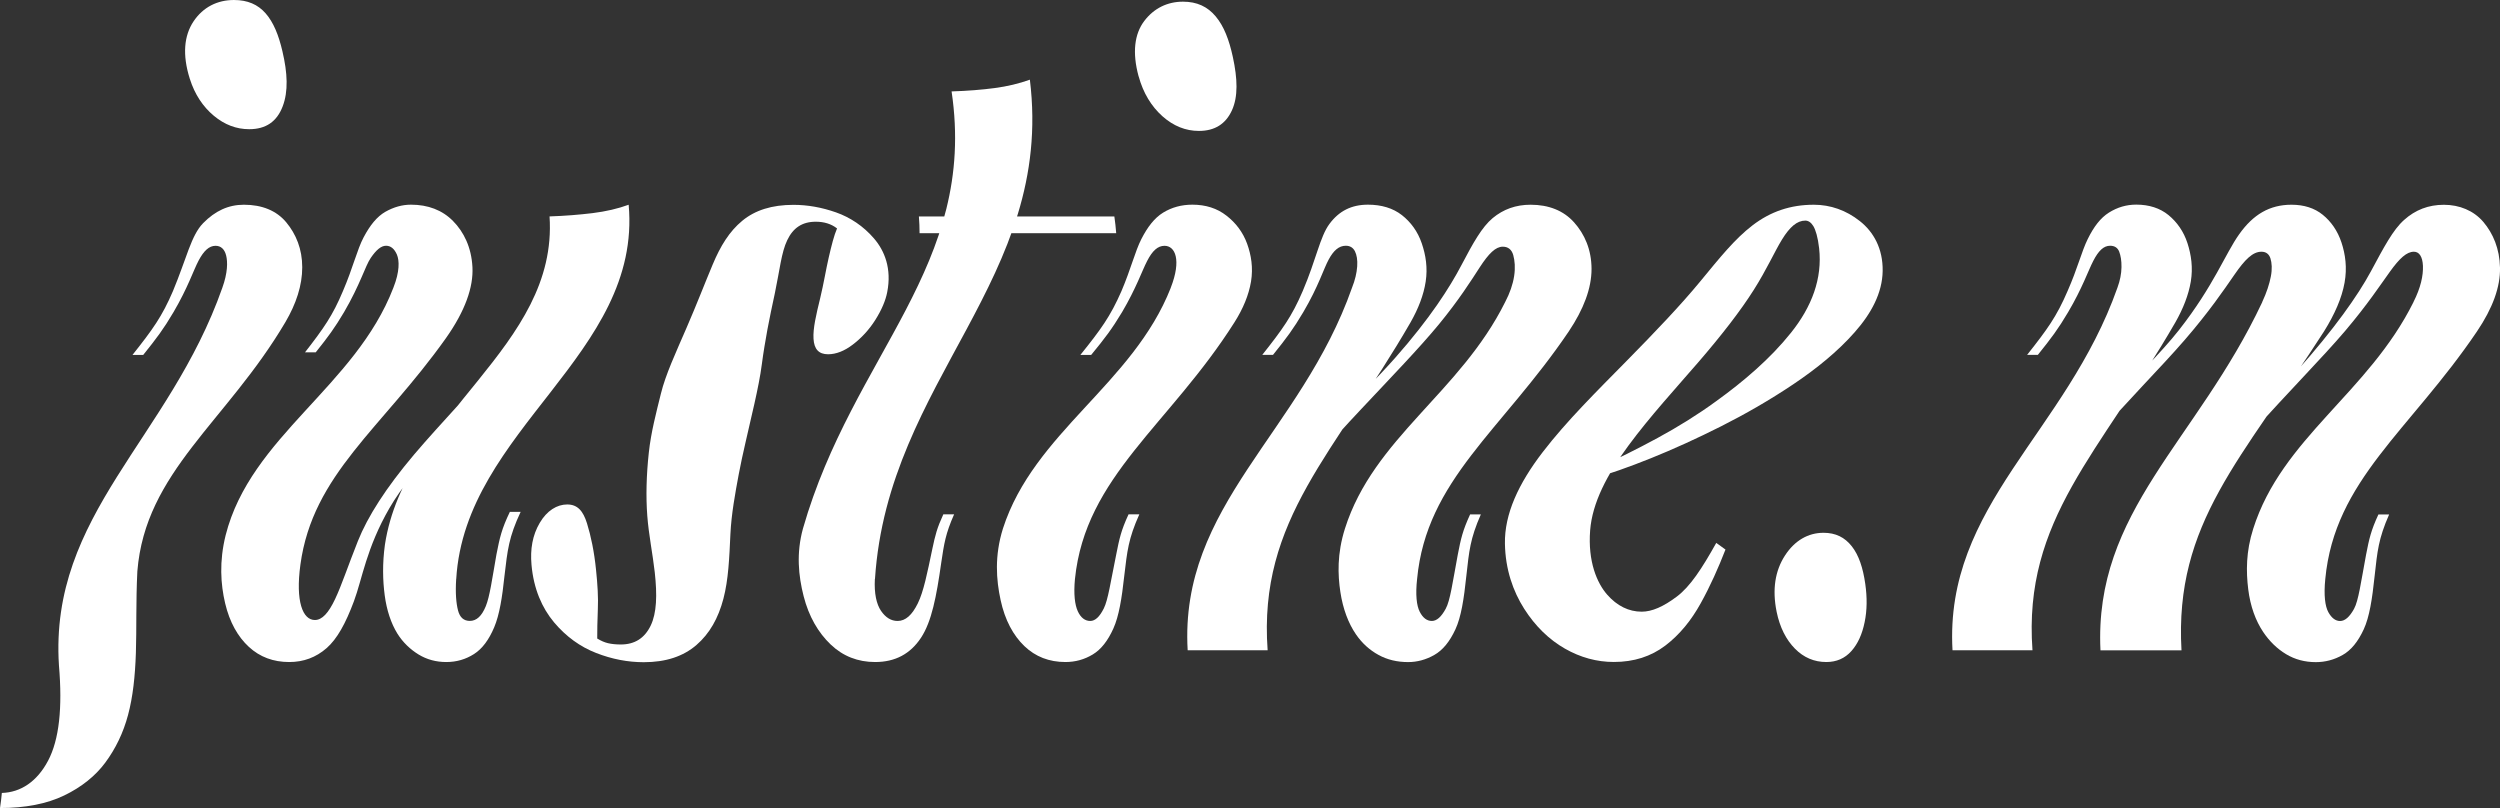
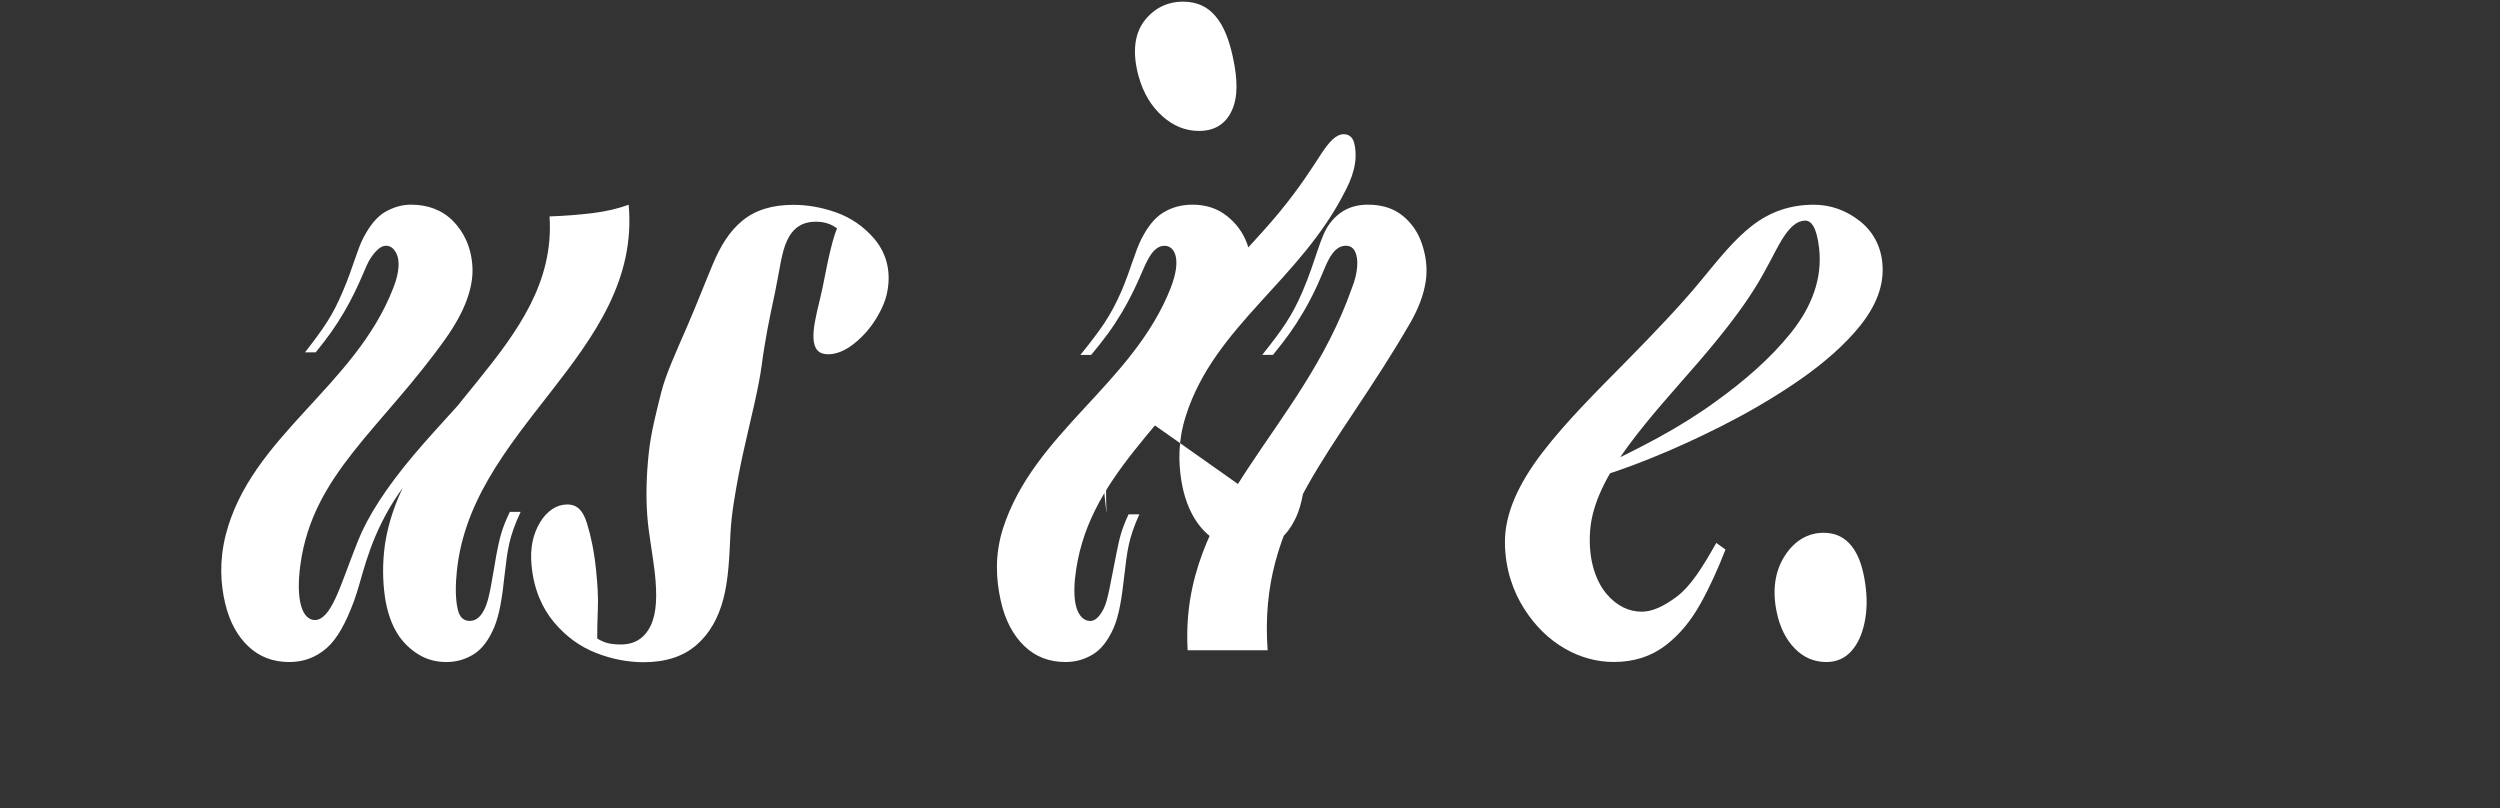
<svg xmlns="http://www.w3.org/2000/svg" id="Calque_1" viewBox="0 0 447.41 144.62">
  <rect x="0" y="0" width="447.41" height="144.62" fill="#333333" stroke="none" />
  <defs>
    <style>
      .cls-1 {
        fill: #fff;
      }

      .cls-2 {
        fill: none;
      }

      .cls-3 {
        clip-path: url(#clippath);
      }
    </style>
    <clipPath id="clippath">
      <rect class="cls-2" width="447.41" height="144.62" />
    </clipPath>
  </defs>
  <g class="cls-3">
-     <path class="cls-1" d="M33.97,14.11c-1.36-4.3-1.04-7.73.67-10.29,1.71-2.55,4.26-3.82,7.23-3.82,2.44,0,4.28.8,5.67,2.39,1.4,1.6,2.32,3.86,3,6.77.92,3.9,1.08,7.2.04,9.9-1.04,2.71-3,4.06-5.98,4.06-2.3,0-4.41-.8-6.34-2.41-1.92-1.6-3.41-3.81-4.29-6.61M0,144.62c.16-1.08.23-1.62.33-2.71,3.38-.1,6.3-2.03,8.28-5.78,1.98-3.75,2.59-9.44,1.94-17.04-1.75-27.03,19.74-40.55,29.24-67.59.97-2.69.97-4.63.68-5.78-.29-1.15-.95-1.73-1.9-1.73-1.14,0-2.09.88-3.02,2.63-.93,1.75-1.91,4.83-4.49,9.23-1.81,3.07-2.97,4.6-5.43,7.67h-1.92c3.62-4.57,5.28-6.85,7.24-11.42,2.46-5.9,3.25-9.96,5.4-12.16,2.16-2.2,4.52-3.3,7.3-3.3,3.24,0,5.83,1.05,7.58,3.15,1.75,2.11,2.86,4.78,2.86,8.04,0,3.25-1.08,6.53-3.02,9.83-10.53,17.84-25.07,26.76-26.49,44.6-.27,5.51-.12,10.36-.26,14.57-.14,4.2-.54,7.9-1.4,11.11-.85,3.21-2.24,6.06-4.09,8.56-1.76,2.37-4.23,4.36-7.34,5.86-3.1,1.5-6.97,2.25-11.5,2.25" />
    <path class="cls-1" d="M81.64,103.62c-.16,2.5,0,4.38.33,5.62.32,1.26,1.03,1.88,2.11,1.88,1.22,0,2.14-.88,2.86-2.63.71-1.75,1.13-4.83,1.9-9.23.6-3.07.94-4.6,2.41-7.66h1.93c-2.14,4.56-2.35,6.85-2.89,11.42-.41,3.9-.9,6.99-1.84,9.23-.95,2.25-2.14,3.86-3.62,4.8-1.48.95-3.14,1.43-4.96,1.43s-3.49-.45-4.96-1.35c-1.47-.9-2.81-2.16-3.8-3.75-1.13-1.83-1.91-4.18-2.26-6.84-.35-2.65-.43-5.68.04-9.08,3.59-23.49,31.03-35.24,29.46-58.73,2.75-.09,5.32-.3,7.71-.59,2.39-.3,4.55-.8,6.45-1.5,2.4,26.79-29.26,40.19-30.86,66.98M91.67,63.67c-8.61,11.01-17.83,20.1-21.97,27.26s-4.88,12.72-6.36,16.67c-1.47,3.95-3.01,6.76-4.9,8.4-1.89,1.65-4.11,2.48-6.68,2.48-2.84,0-5.26-.9-7.22-2.71-1.96-1.8-3.45-4.41-4.25-7.81-.8-3.4-1.08-7.46.09-12.17,4.49-17.72,23.21-26.58,30.02-44.3,1.15-2.9,1.08-4.87.63-5.93-.46-1.06-1.12-1.58-1.94-1.58-.88,0-1.75.73-2.74,2.18-.99,1.44-1.85,4.68-4.77,9.69-1.71,2.88-2.78,4.33-5.08,7.21h-1.92c3.4-4.38,4.95-6.58,6.79-10.96,1.81-4.21,2.53-7.41,3.7-9.62,1.16-2.2,2.4-3.72,3.9-4.58,1.51-.85,3.02-1.27,4.58-1.27,3.04,0,5.61.97,7.53,2.93,1.92,1.94,3.29,4.7,3.47,8.26.18,3.55-1.28,7.79-4.74,12.69-11.51,16.22-23.84,24.32-26.05,40.54-.9,6.61.42,9.91,2.59,9.91,1.29,0,2.44-1.25,3.62-3.75,1.18-2.49,2.32-5.96,4.07-10.36,1.75-4.4,5.05-9.56,10.04-15.47,4.99-5.9,11.36-12.26,16.57-19.06,5.21-6.81,7.93-13.77,7.84-20.88.63,8.89-.9,13.33-6.84,22.22" />
    <path class="cls-1" d="M106.9,114.28c.64.4,1.28.68,1.92.83.64.15,1.41.23,2.28.23,2.5,0,4.26-1.13,5.35-3.38,1.08-2.25,1.18-5.43.73-9.53-.37-3.31-1.08-6.69-1.34-10.14-.26-3.45-.16-7.3.28-11.33.38-3.56,1.32-7.12,2.16-10.52.83-3.39,2.65-7.3,4.56-11.71,1.87-4.3,3.32-8.1,4.71-11.4,1.39-3.32,2.98-5.91,5.29-7.82,2.3-1.9,5.31-2.85,9.17-2.85,2.5,0,5.05.45,7.61,1.35,2.55.9,4.9,2.46,6.79,4.66,1.9,2.2,3.2,5.41,2.37,9.61-.29,1.51-.99,3.16-2.12,4.96-1.14,1.81-2.53,3.28-4.04,4.43-1.5,1.15-3,1.73-4.42,1.73-1.69,0-2.5-.93-2.61-2.78-.11-1.85.47-4.28,1.2-7.28.65-2.71,1.03-5.13,1.53-7.29.5-2.15.93-3.88,1.48-5.17-1.04-.81-2.31-1.2-3.8-1.2-2.44,0-4.06,1.1-5.11,3.3-1.06,2.2-1.35,5.38-2.21,9.46-.48,2.28-.97,4.49-1.34,6.53-.37,2.05-.73,4.14-1,6.23-.27,2.1-.75,4.46-1.33,7.06-1.1,4.91-2.15,9.11-2.8,12.61-.65,3.51-1.31,7.06-1.49,10.66-.2,4.31-.35,8.19-1.26,11.64-.91,3.45-2.45,6.21-4.82,8.26-2.37,2.05-5.5,3.08-9.43,3.08-2.84,0-5.68-.54-8.52-1.65-2.84-1.1-5.38-2.93-7.53-5.48-2.15-2.56-3.66-5.98-4.04-10.29-.25-2.8.17-5.3,1.47-7.51,1.29-2.2,3.09-3.3,4.92-3.3s2.84,1.13,3.54,3.38c.7,2.26,1.29,5.04,1.62,8.34.27,2.6.42,4.96.32,7.06-.09,2.11-.11,3.86-.11,5.26" />
-     <path class="cls-1" d="M199.43,38.74c.17,1.2.23,1.8.33,3h-35.19c0-1.2-.04-1.8-.12-3h34.98ZM156.57,103.62c-.14,2.6.29,4.51,1.1,5.7.82,1.2,1.81,1.81,2.97,1.81,1.42,0,2.59-1.06,3.62-3.16,1.03-2.1,1.68-5.36,2.6-9.76.52-2.46.83-3.7,1.96-6.16h1.93c-1.54,3.48-1.79,5.23-2.31,8.71-.85,6-1.7,10.47-3.61,13.37-1.91,2.9-4.63,4.35-8.21,4.35-3.1,0-5.78-1.05-7.97-3.15-2.21-2.11-3.9-4.99-4.83-8.64-.93-3.65-1.33-7.68-.12-12.09,8.96-31.29,31.24-46.95,26.6-78.24,2.87-.09,5.44-.3,7.71-.6,2.26-.3,4.36-.8,6.3-1.5,4.4,35.74-25.38,53.62-27.72,89.36" />
    <path class="cls-1" d="M203.77,13.67c-1.17-4.29-.73-7.61,1.01-9.91,1.74-2.3,4.16-3.46,6.93-3.46,2.5,0,4.39.88,5.86,2.64,1.47,1.75,2.4,4.19,3.07,7.28.84,3.89.95,7.08-.17,9.53-1.12,2.45-3.08,3.68-5.91,3.68-2.37,0-4.55-.87-6.53-2.63-1.96-1.75-3.44-4.15-4.25-7.13M209.52,51.5c1.96-5,.79-7.51-1.11-7.51-1.22,0-2.18.9-3.11,2.71-.93,1.79-1.95,4.85-4.49,9.16-1.85,3.07-3.02,4.6-5.53,7.66h-1.93c3.66-4.56,5.35-6.85,7.35-11.42,1.7-4,2.44-7.11,3.56-9.31,1.12-2.19,2.35-3.78,3.89-4.73,1.55-.95,3.29-1.43,5.25-1.43,2.37,0,4.42.65,6.09,1.96,1.67,1.29,2.95,2.97,3.7,5.03.74,2.05,1.1,4.31.7,6.76-.41,2.46-1.44,4.89-2.95,7.28-11.64,18.39-26.69,27.58-28.56,45.96-.26,2.7-.02,4.63.51,5.78.53,1.15,1.29,1.73,2.23,1.73.88,0,1.68-.75,2.43-2.26.75-1.5,1.21-4.71,2.21-9.61.57-2.89.88-4.33,2.21-7.21h1.93c-1.97,4.38-2.17,6.58-2.69,10.96-.45,4.11-.96,7.26-1.95,9.46-.99,2.2-2.2,3.76-3.7,4.66-1.49.9-3.12,1.35-4.88,1.35-2.91,0-5.37-.95-7.35-2.85-1.99-1.9-3.49-4.66-4.26-8.26-.78-3.61-1.11-7.87.42-12.77,5.56-17.24,23.27-25.86,30.04-43.1" />
-     <path class="cls-1" d="M227.76,91c5.41-10.91,15.7-19.9,21.93-26.96,6.23-7.06,9.76-12.59,11.86-16.6,2.1-4,3.67-6.81,5.59-8.41,1.92-1.59,4.15-2.39,6.78-2.39,3.25,0,5.9,1.05,7.78,3.15,1.89,2.11,3.12,4.88,3.13,8.34,0,3.46-1.4,7.19-4.08,11.19-11.98,17.72-25.47,26.58-27.14,44.31-.31,2.8-.09,4.75.47,5.85.56,1.1,1.29,1.65,2.17,1.65s1.69-.73,2.48-2.18c.8-1.45,1.23-4.68,2.16-9.68.56-2.89.88-4.33,2.21-7.21h1.92c-1.93,4.39-2.1,6.58-2.59,10.96-.44,4.2-.94,7.41-1.96,9.61-1.02,2.2-2.26,3.72-3.77,4.58-1.51.86-3.07,1.28-4.7,1.28-1.96,0-3.73-.42-5.29-1.28-1.57-.85-2.94-2.08-4.04-3.68-1.35-1.97-2.33-4.53-2.79-7.58-.46-3.05-.61-6.84.82-11.35,5.14-16.22,20.61-24.32,28.67-40.54.84-1.6,1.38-3.16,1.61-4.66.23-1.5.11-2.76-.16-3.75-.28-.99-.93-1.5-1.87-1.5-1.29,0-2.52,1.22-4.12,3.68-1.59,2.45-3.73,5.85-7.32,10.22-3.59,4.35-8.52,9.43-13.97,15.24-5.45,5.81-11.1,11.99-14.16,18.55-3.06,6.56-3.11,13.3-2.86,20.2-.86-8.41-1.92-12.61,1.23-21.02M226.85,116.38h-14.3c-1.51-25.95,20.29-38.93,29.41-64.88.56-1.4.85-2.68.93-3.83s-.08-2.05-.41-2.71c-.34-.65-.88-.98-1.63-.98-1.22,0-2.18.83-3.07,2.48-.9,1.65-1.82,4.78-4.53,9.39-1.82,3.07-2.97,4.6-5.43,7.66h-1.92c3.61-4.57,5.28-6.85,7.24-11.42,2.44-5.71,3.08-9.71,4.78-12.01,1.7-2.3,3.92-3.45,6.9-3.45,2.43,0,4.48.63,6.07,1.87,1.59,1.25,2.83,2.93,3.55,5.04.72,2.1,1.08,4.38.71,6.83-.37,2.45-1.33,4.88-2.69,7.28-13.54,23.49-27.31,35.23-25.6,58.72" />
+     <path class="cls-1" d="M227.76,91s1.69-.73,2.48-2.18c.8-1.45,1.23-4.68,2.16-9.68.56-2.89.88-4.33,2.21-7.21h1.92c-1.93,4.39-2.1,6.58-2.59,10.96-.44,4.2-.94,7.41-1.96,9.61-1.02,2.2-2.26,3.72-3.77,4.58-1.51.86-3.07,1.28-4.7,1.28-1.96,0-3.73-.42-5.29-1.28-1.57-.85-2.94-2.08-4.04-3.68-1.35-1.97-2.33-4.53-2.79-7.58-.46-3.05-.61-6.84.82-11.35,5.14-16.22,20.61-24.32,28.67-40.54.84-1.6,1.38-3.16,1.61-4.66.23-1.5.11-2.76-.16-3.75-.28-.99-.93-1.5-1.87-1.5-1.29,0-2.52,1.22-4.12,3.68-1.59,2.45-3.73,5.85-7.32,10.22-3.59,4.35-8.52,9.43-13.97,15.24-5.45,5.81-11.1,11.99-14.16,18.55-3.06,6.56-3.11,13.3-2.86,20.2-.86-8.41-1.92-12.61,1.23-21.02M226.85,116.38h-14.3c-1.51-25.95,20.29-38.93,29.41-64.88.56-1.4.85-2.68.93-3.83s-.08-2.05-.41-2.71c-.34-.65-.88-.98-1.63-.98-1.22,0-2.18.83-3.07,2.48-.9,1.65-1.82,4.78-4.53,9.39-1.82,3.07-2.97,4.6-5.43,7.66h-1.92c3.61-4.57,5.28-6.85,7.24-11.42,2.44-5.71,3.08-9.71,4.78-12.01,1.7-2.3,3.92-3.45,6.9-3.45,2.43,0,4.48.63,6.07,1.87,1.59,1.25,2.83,2.93,3.55,5.04.72,2.1,1.08,4.38.71,6.83-.37,2.45-1.33,4.88-2.69,7.28-13.54,23.49-27.31,35.23-25.6,58.72" />
    <path class="cls-1" d="M285.77,83.79c3.56-1.6,7.19-3.41,10.88-5.41,3.68-2,7.23-4.2,10.51-6.6,4.87-3.51,9.66-7.59,13.37-12.24,3.72-4.65,5.63-9.69,5.03-15.1-.22-1.99-.64-3.33-1.04-3.98-.4-.65-.89-.98-1.43-.98-1.49,0-2.79,1.14-4.17,3.38-1.38,2.25-2.68,5.26-5.05,9.01s-5.69,8.03-9.83,12.84c-4.15,4.81-8.76,9.82-12.6,15.03-3.85,5.2-6.48,10.27-6.86,15.17-.43,5.61,1.24,9.44,3.03,11.49,1.79,2.05,3.9,3.07,6.2,3.07,1.83,0,3.89-.9,6.29-2.71,2.39-1.8,4.48-5,7.05-9.6.65.47.98.71,1.65,1.19-1.29,3.31-2.71,6.51-4.43,9.61-1.72,3.11-3.79,5.64-6.34,7.58-2.57,1.95-5.62,2.93-9.21,2.93-3.04,0-5.98-.8-8.76-2.39-2.8-1.6-5.28-3.98-7.29-7.14-2-3.15-3.36-7.04-3.44-11.64-.1-5.31,2.44-10.76,6.74-16.36,4.3-5.61,9.83-11.05,14.99-16.3,5.18-5.26,9.7-10,13.21-14.26,3.51-4.26,6.18-7.61,9.38-10.06,3.2-2.45,6.77-3.68,10.96-3.68,2.97,0,5.78.98,8.24,2.93,2.46,1.94,4.14,4.93,4.08,8.93-.06,3.91-2.01,7.57-5.01,10.96-3,3.41-6.82,6.52-11,9.32-4.17,2.8-8.54,5.31-12.9,7.51-4.37,2.2-8.55,4.1-12.55,5.71s-7.54,2.85-10.7,3.75c.38-.78.58-1.17,1.01-1.95" />
    <path class="cls-1" d="M317.95,109.47c-.81-4-.26-7.35,1.5-10.06,1.76-2.71,4.18-4.06,6.89-4.06,2.16,0,3.79.8,5.06,2.41,1.26,1.6,2.01,3.86,2.42,6.76.34,2.41.33,4.68-.12,6.84-.44,2.15-1.22,3.88-2.38,5.17-1.16,1.3-2.66,1.95-4.47,1.95-2.17,0-4.05-.8-5.62-2.39-1.58-1.6-2.71-3.81-3.28-6.61" />
-     <path class="cls-1" d="M431.92,54.06c1.32-2.6,1.76-4.76,1.7-6.46-.07-1.7-.68-2.55-1.62-2.55-1.28,0-2.56,1.17-4.26,3.53-1.7,2.35-4.02,5.9-8.05,10.65-4.04,4.76-10.04,10.77-16.5,18.03-6.45,7.26-11.93,15.79-12.8,25.61-.3-3.25-.48-4.87-.13-8.11,3.4-11.42,14.12-20.88,20.81-28.38,6.69-7.51,10.87-13.44,13.22-17.79,2.35-4.36,3.95-7.44,5.96-9.23,2.01-1.8,4.35-2.71,7.12-2.71s5.32,1.03,7.06,3.07c1.74,2.06,2.91,4.78,2.98,8.19.07,3.41-1.28,7.21-4.13,11.42-11.98,17.72-25.47,26.58-27.14,44.31-.29,2.9-.03,4.87.55,5.92.58,1.05,1.29,1.58,2.1,1.58.88,0,1.7-.73,2.5-2.18.79-1.44,1.22-4.68,2.15-9.68.56-2.89.88-4.33,2.21-7.21h1.92c-1.93,4.39-2.1,6.58-2.59,10.96-.44,4.2-.94,7.41-1.96,9.61-1.02,2.2-2.25,3.72-3.77,4.58-1.51.86-3.11,1.28-4.8,1.28-1.96,0-3.74-.47-5.33-1.43-1.58-.95-2.96-2.28-4.1-3.98-1.33-1.99-2.29-4.55-2.67-7.65-.38-3.11-.42-6.71.9-10.82,5.14-16.22,20.61-24.32,28.67-40.54M404.85,54.06c.8-1.71,1.29-3.23,1.55-4.58.26-1.35.18-2.43-.07-3.23-.25-.79-.8-1.2-1.61-1.2-1.56,0-2.95,1.37-4.85,4.13-1.9,2.75-4.54,6.63-8.87,11.64-4.33,5.01-10.34,10.96-16.26,17.87-5.91,6.9-10.34,14.46-11.19,22.67-.18-4.14-.27-6.21.98-10.36,6.22-13.32,19.16-23.95,25.41-31.91,6.25-7.96,8.31-13.69,10.81-17.19,2.49-3.5,5.42-5.26,9.34-5.26,2.23,0,4.11.59,5.6,1.8,1.48,1.2,2.65,2.85,3.35,4.96.69,2.09,1.04,4.5.55,7.21-.49,2.71-1.74,5.6-3.68,8.71-14.66,22.83-26.81,34.24-25.5,57.07h-14.5c-1.21-24.93,17.23-37.39,28.95-62.32M363.73,116.38h-14.3c-1.47-25.95,20.35-38.93,29.51-64.88.48-1.3.71-2.52.73-3.68.02-1.15-.14-2.08-.41-2.78-.27-.7-.82-1.06-1.63-1.06-1.15,0-2.08.9-3.01,2.71-.93,1.8-1.95,4.85-4.49,9.16-1.82,3.07-2.97,4.6-5.43,7.66h-1.92c3.61-4.57,5.28-6.85,7.24-11.42,1.77-4,2.52-7.11,3.61-9.31,1.08-2.2,2.28-3.78,3.79-4.73,1.51-.95,3.14-1.43,4.89-1.43,2.3,0,4.25.63,5.77,1.87,1.52,1.25,2.72,2.93,3.4,5.04.68,2.1,1,4.38.6,6.83-.41,2.45-1.38,4.88-2.74,7.28-13.53,23.49-27.31,35.23-25.6,58.72" />
  </g>
</svg>